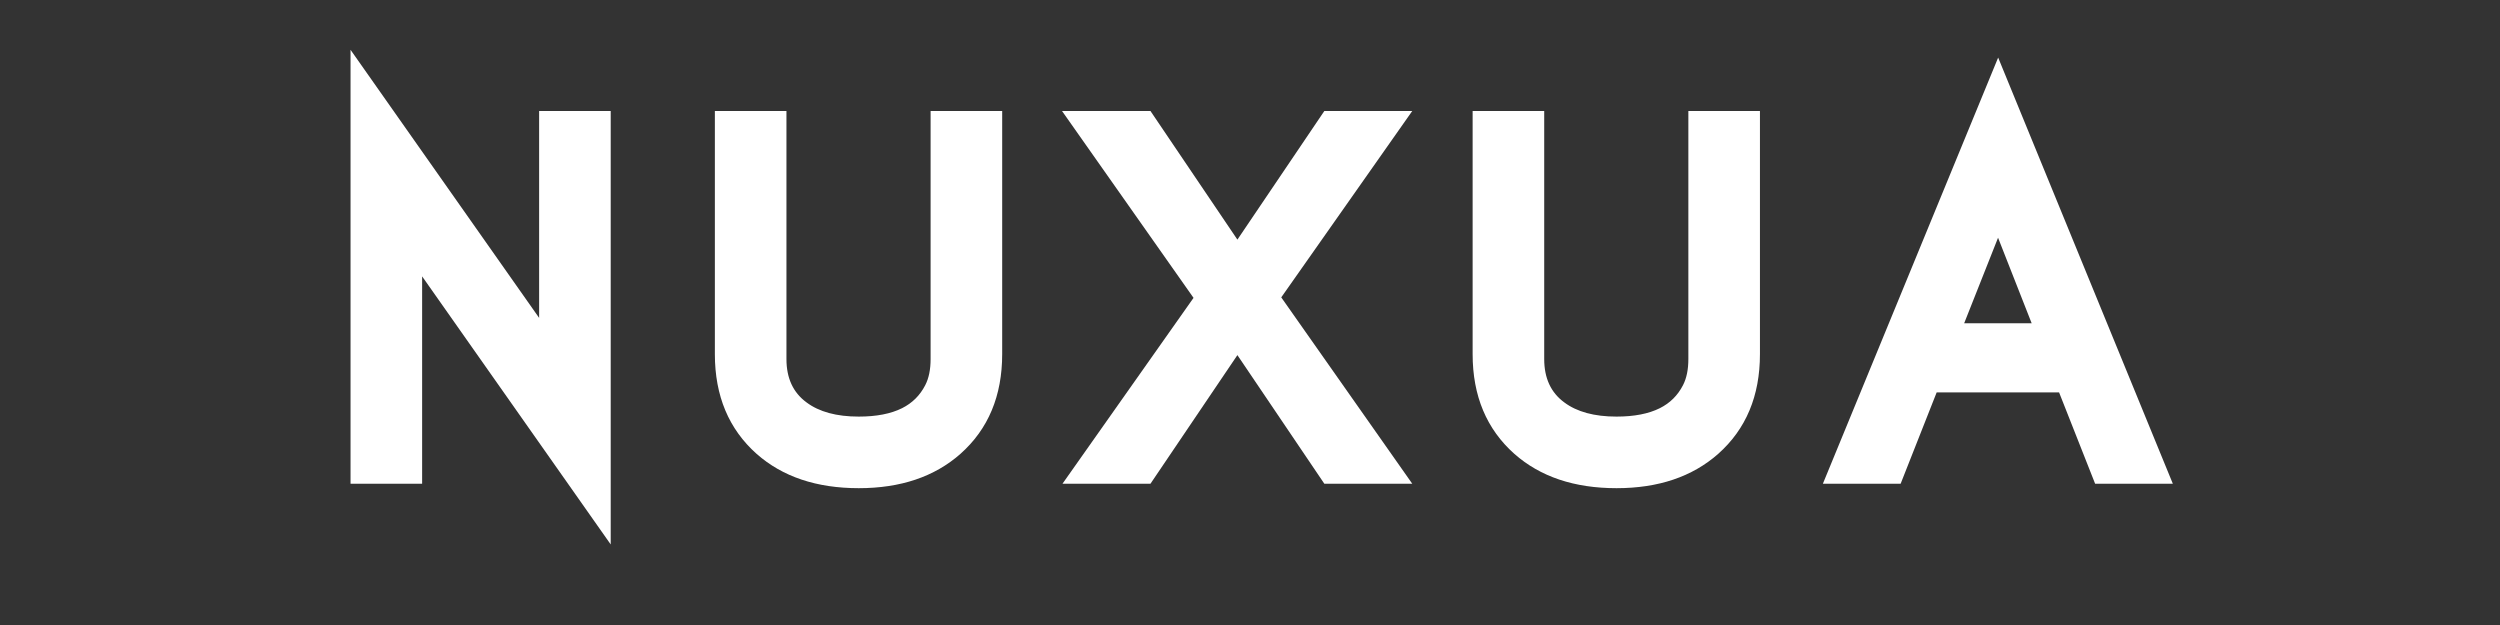
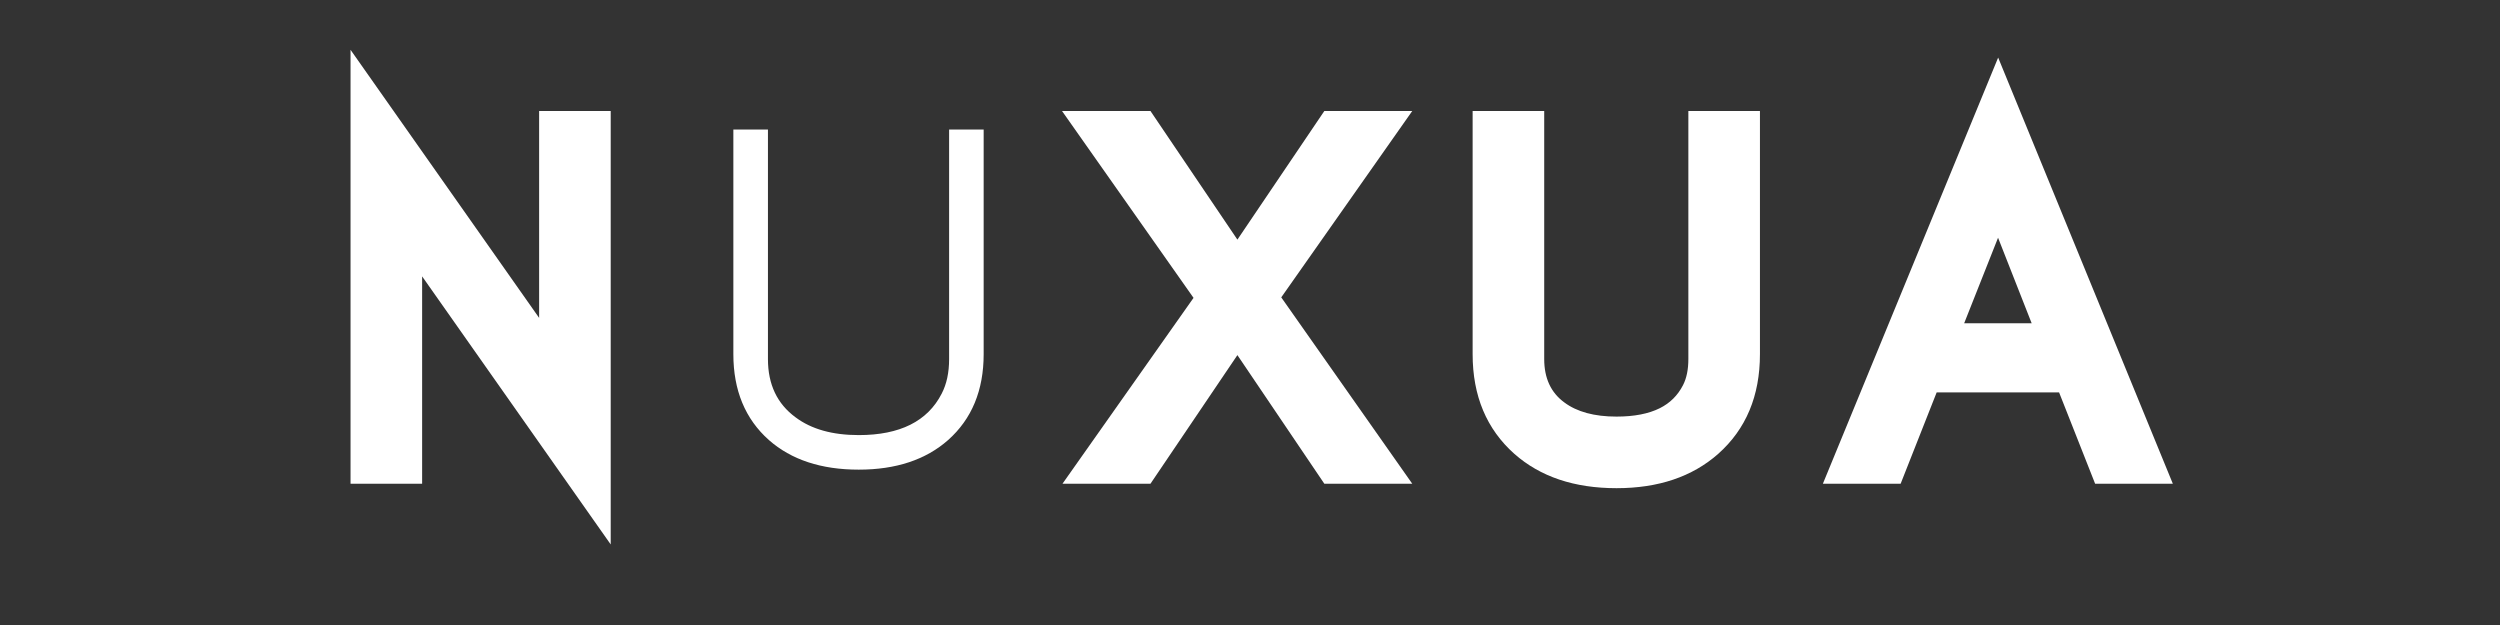
<svg xmlns="http://www.w3.org/2000/svg" version="1.0" preserveAspectRatio="xMidYMid meet" height="300" viewBox="0 0 900 225" zoomAndPan="magnify" width="1200">
  <rect x="0" y="0" width="900" height="225" fill="#333333" stroke="none" />
  <defs>
    <g />
  </defs>
  <g fill-opacity="1" fill="#ffffff">
    <g transform="translate(119.531, 167.478)">
      <g>
        <path d="M 32.434 -89.039 L 32.434 6.664 L 6.664 6.664 L 6.664 -149.547 L 86.668 -35.824 L 81.219 -31.988 L 74.555 -31.988 L 74.555 -127.516 L 100.324 -127.516 L 100.324 28.52 L 20.32 -85.203 L 25.77 -89.039 Z M 19.105 -110.094 L 99.109 3.629 L 93.66 7.465 L 86.992 7.465 L 86.992 -120.848 L 93.66 -120.848 L 93.66 -114.184 L 81.219 -114.184 L 81.219 -120.848 L 87.883 -120.848 L 87.883 -10.934 L 7.879 -124.656 L 13.328 -128.492 L 19.992 -128.492 L 19.992 0 L 13.328 0 L 13.328 -6.664 L 25.77 -6.664 L 25.77 0 L 19.105 0 Z M 19.105 -110.094" />
      </g>
    </g>
  </g>
  <g fill-opacity="1" fill="#ffffff">
    <g transform="translate(253.352, 167.478)">
      <g>
-         <path d="M 107.434 -39.988 C 107.434 -24.957 102.422 -12.992 92.398 -4.082 C 83.07 4.148 70.871 8.266 55.805 8.266 C 40.617 8.266 28.367 4.152 19.051 -4.066 C 9.016 -12.984 4 -24.957 4 -39.988 L 4 -127.516 L 29.77 -127.516 L 29.77 -38.211 C 29.77 -31.34 32.176 -26.145 36.992 -22.617 C 41.535 -19.211 47.809 -17.504 55.805 -17.504 C 62.16 -17.504 67.355 -18.516 71.395 -20.535 C 75.066 -22.371 77.844 -25.129 79.73 -28.805 C 81.02 -31.297 81.664 -34.434 81.664 -38.211 L 81.664 -127.516 L 107.434 -127.516 Z M 94.102 -39.988 L 94.102 -120.848 L 100.766 -120.848 L 100.766 -114.184 L 88.328 -114.184 L 88.328 -120.848 L 94.992 -120.848 L 94.992 -38.211 C 94.992 -32.27 93.859 -27.113 91.594 -22.734 C 88.383 -16.457 83.637 -11.754 77.355 -8.613 C 71.441 -5.656 64.258 -4.176 55.805 -4.176 C 44.844 -4.176 35.949 -6.738 29.117 -11.863 C 20.664 -18.051 16.438 -26.832 16.438 -38.211 L 16.438 -120.848 L 23.105 -120.848 L 23.105 -114.184 L 10.664 -114.184 L 10.664 -120.848 L 17.328 -120.848 L 17.328 -39.988 C 17.328 -28.949 20.84 -20.309 27.867 -14.062 C 34.664 -8.062 43.977 -5.066 55.805 -5.066 C 67.512 -5.066 76.758 -8.059 83.543 -14.043 C 90.582 -20.301 94.102 -28.949 94.102 -39.988 Z M 94.102 -39.988" />
-       </g>
+         </g>
    </g>
  </g>
  <g fill-opacity="1" fill="#ffffff">
    <g transform="translate(391.615, 167.478)">
      <g>
        <path d="M 83.16 3.73 L 48.328 -47.809 L 53.848 -51.539 L 59.371 -47.809 L 22.555 6.664 L -9.121 6.664 L 40.762 -64.086 L 46.207 -60.246 L 40.758 -56.41 L -9.285 -127.516 L 22.555 -127.516 L 59.371 -73.043 L 53.848 -69.312 L 48.328 -73.043 L 85.145 -127.516 L 116.797 -127.516 L 66.945 -56.594 L 61.492 -60.426 L 66.945 -64.258 L 116.797 6.664 L 85.145 6.664 Z M 94.203 -3.73 L 88.684 0 L 88.684 -6.664 L 103.965 -6.664 L 103.965 0 L 98.516 3.832 L 53.344 -60.426 L 98.516 -124.684 L 103.965 -120.848 L 103.965 -114.184 L 88.684 -114.184 L 88.684 -120.848 L 94.203 -117.117 L 53.848 -57.41 L 13.496 -117.117 L 19.016 -120.848 L 19.016 -114.184 L 3.555 -114.184 L 3.555 -120.848 L 9.004 -124.684 L 54.359 -60.242 L 9.18 3.84 L 3.73 0 L 3.73 -6.664 L 19.016 -6.664 L 19.016 0 L 13.496 -3.73 L 53.848 -63.441 Z M 94.203 -3.73" />
      </g>
    </g>
  </g>
  <g fill-opacity="1" fill="#ffffff">
    <g transform="translate(526.146, 167.478)">
      <g>
        <path d="M 107.434 -39.988 C 107.434 -24.957 102.422 -12.992 92.398 -4.082 C 83.07 4.148 70.871 8.266 55.805 8.266 C 40.617 8.266 28.367 4.152 19.051 -4.066 C 9.016 -12.984 4 -24.957 4 -39.988 L 4 -127.516 L 29.77 -127.516 L 29.77 -38.211 C 29.77 -31.34 32.176 -26.145 36.992 -22.617 C 41.535 -19.211 47.809 -17.504 55.805 -17.504 C 62.16 -17.504 67.355 -18.516 71.395 -20.535 C 75.066 -22.371 77.844 -25.129 79.73 -28.805 C 81.02 -31.297 81.664 -34.434 81.664 -38.211 L 81.664 -127.516 L 107.434 -127.516 Z M 94.102 -39.988 L 94.102 -120.848 L 100.766 -120.848 L 100.766 -114.184 L 88.328 -114.184 L 88.328 -120.848 L 94.992 -120.848 L 94.992 -38.211 C 94.992 -32.27 93.859 -27.113 91.594 -22.734 C 88.383 -16.457 83.637 -11.754 77.355 -8.613 C 71.441 -5.656 64.258 -4.176 55.805 -4.176 C 44.844 -4.176 35.949 -6.738 29.117 -11.863 C 20.664 -18.051 16.438 -26.832 16.438 -38.211 L 16.438 -120.848 L 23.105 -120.848 L 23.105 -114.184 L 10.664 -114.184 L 10.664 -120.848 L 17.328 -120.848 L 17.328 -39.988 C 17.328 -28.949 20.84 -20.309 27.867 -14.062 C 34.664 -8.062 43.977 -5.066 55.805 -5.066 C 67.512 -5.066 76.758 -8.059 83.543 -14.043 C 90.582 -20.301 94.102 -28.949 94.102 -39.988 Z M 94.102 -39.988" />
      </g>
    </g>
  </g>
  <g fill-opacity="1" fill="#ffffff">
    <g transform="translate(664.409, 167.478)">
      <g>
        <path d="M 32.879 -51.094 L 76.773 -51.094 L 76.773 -44.43 L 70.57 -41.992 L 48.711 -97.617 L 54.914 -100.055 L 61.113 -97.602 L 39.074 -41.977 L 32.879 -44.43 Z M 23.07 -37.766 L 54.941 -118.215 L 86.555 -37.766 Z M 107.875 6.664 L 89.836 6.664 L 75.195 -30.434 L 81.395 -32.879 L 81.395 -26.215 L 28.258 -26.215 L 28.258 -32.879 L 34.457 -30.434 L 19.82 6.664 L -8.172 6.664 L 54.926 -146.75 L 117.812 6.664 Z M 107.875 -6.664 L 107.875 0 L 101.711 2.527 L 48.75 -126.676 L 54.914 -129.203 L 61.078 -126.668 L 7.941 2.535 L 1.777 0 L 1.777 -6.664 L 15.285 -6.664 L 15.285 0 L 9.086 -2.445 L 23.723 -39.543 L 85.93 -39.543 L 100.57 -2.445 L 94.371 0 L 94.371 -6.664 Z M 107.875 -6.664" />
      </g>
    </g>
  </g>
  <g fill-opacity="1" fill="#ffffff">
    <g transform="translate(119.531, 167.478)">
      <g>
-         <path d="M 25.766 -89.031 L 25.766 0 L 13.328 0 L 13.328 -128.484 L 81.219 -31.984 L 81.219 -120.844 L 93.656 -120.844 L 93.656 7.469 Z M 25.766 -89.031" />
-       </g>
+         </g>
    </g>
  </g>
  <g fill-opacity="1" fill="#ffffff">
    <g transform="translate(253.352, 167.478)">
      <g>
        <path d="M 100.766 -39.984 C 100.766 -26.953 96.5 -16.645 87.969 -9.062 C 79.914 -1.957 69.191 1.594 55.797 1.594 C 42.297 1.594 31.516 -1.957 23.453 -9.062 C 14.922 -16.645 10.656 -26.953 10.656 -39.984 L 10.656 -120.844 L 23.109 -120.844 L 23.109 -38.203 C 23.109 -29.086 26.426 -22.098 33.062 -17.234 C 38.75 -12.973 46.328 -10.844 55.797 -10.844 C 70.609 -10.844 80.562 -15.816 85.656 -25.766 C 87.438 -29.203 88.328 -33.348 88.328 -38.203 L 88.328 -120.844 L 100.766 -120.844 Z M 100.766 -39.984" />
      </g>
    </g>
  </g>
  <g fill-opacity="1" fill="#ffffff">
    <g transform="translate(391.615, 167.478)">
      <g>
        <path d="M 88.688 0 L 53.844 -51.531 L 19.016 0 L 3.734 0 L 46.203 -60.25 L 3.547 -120.844 L 19.016 -120.844 L 53.844 -69.312 L 88.688 -120.844 L 103.969 -120.844 L 61.484 -60.422 L 103.969 0 Z M 88.688 0" />
      </g>
    </g>
  </g>
  <g fill-opacity="1" fill="#ffffff">
    <g transform="translate(526.146, 167.478)">
      <g>
        <path d="M 100.766 -39.984 C 100.766 -26.953 96.5 -16.645 87.969 -9.062 C 79.914 -1.957 69.191 1.594 55.797 1.594 C 42.297 1.594 31.516 -1.957 23.453 -9.062 C 14.922 -16.645 10.656 -26.953 10.656 -39.984 L 10.656 -120.844 L 23.109 -120.844 L 23.109 -38.203 C 23.109 -29.086 26.426 -22.098 33.062 -17.234 C 38.75 -12.973 46.328 -10.844 55.797 -10.844 C 70.609 -10.844 80.562 -15.816 85.656 -25.766 C 87.438 -29.203 88.328 -33.348 88.328 -38.203 L 88.328 -120.844 L 100.766 -120.844 Z M 100.766 -39.984" />
      </g>
    </g>
  </g>
  <g fill-opacity="1" fill="#ffffff">
    <g transform="translate(664.409, 167.478)">
      <g>
        <path d="M 32.875 -44.422 L 76.781 -44.422 L 54.922 -100.062 Z M 107.875 0 L 94.375 0 L 81.391 -32.875 L 28.25 -32.875 L 15.281 0 L 1.781 0 L 54.922 -129.203 Z M 107.875 0" />
      </g>
    </g>
  </g>
</svg>